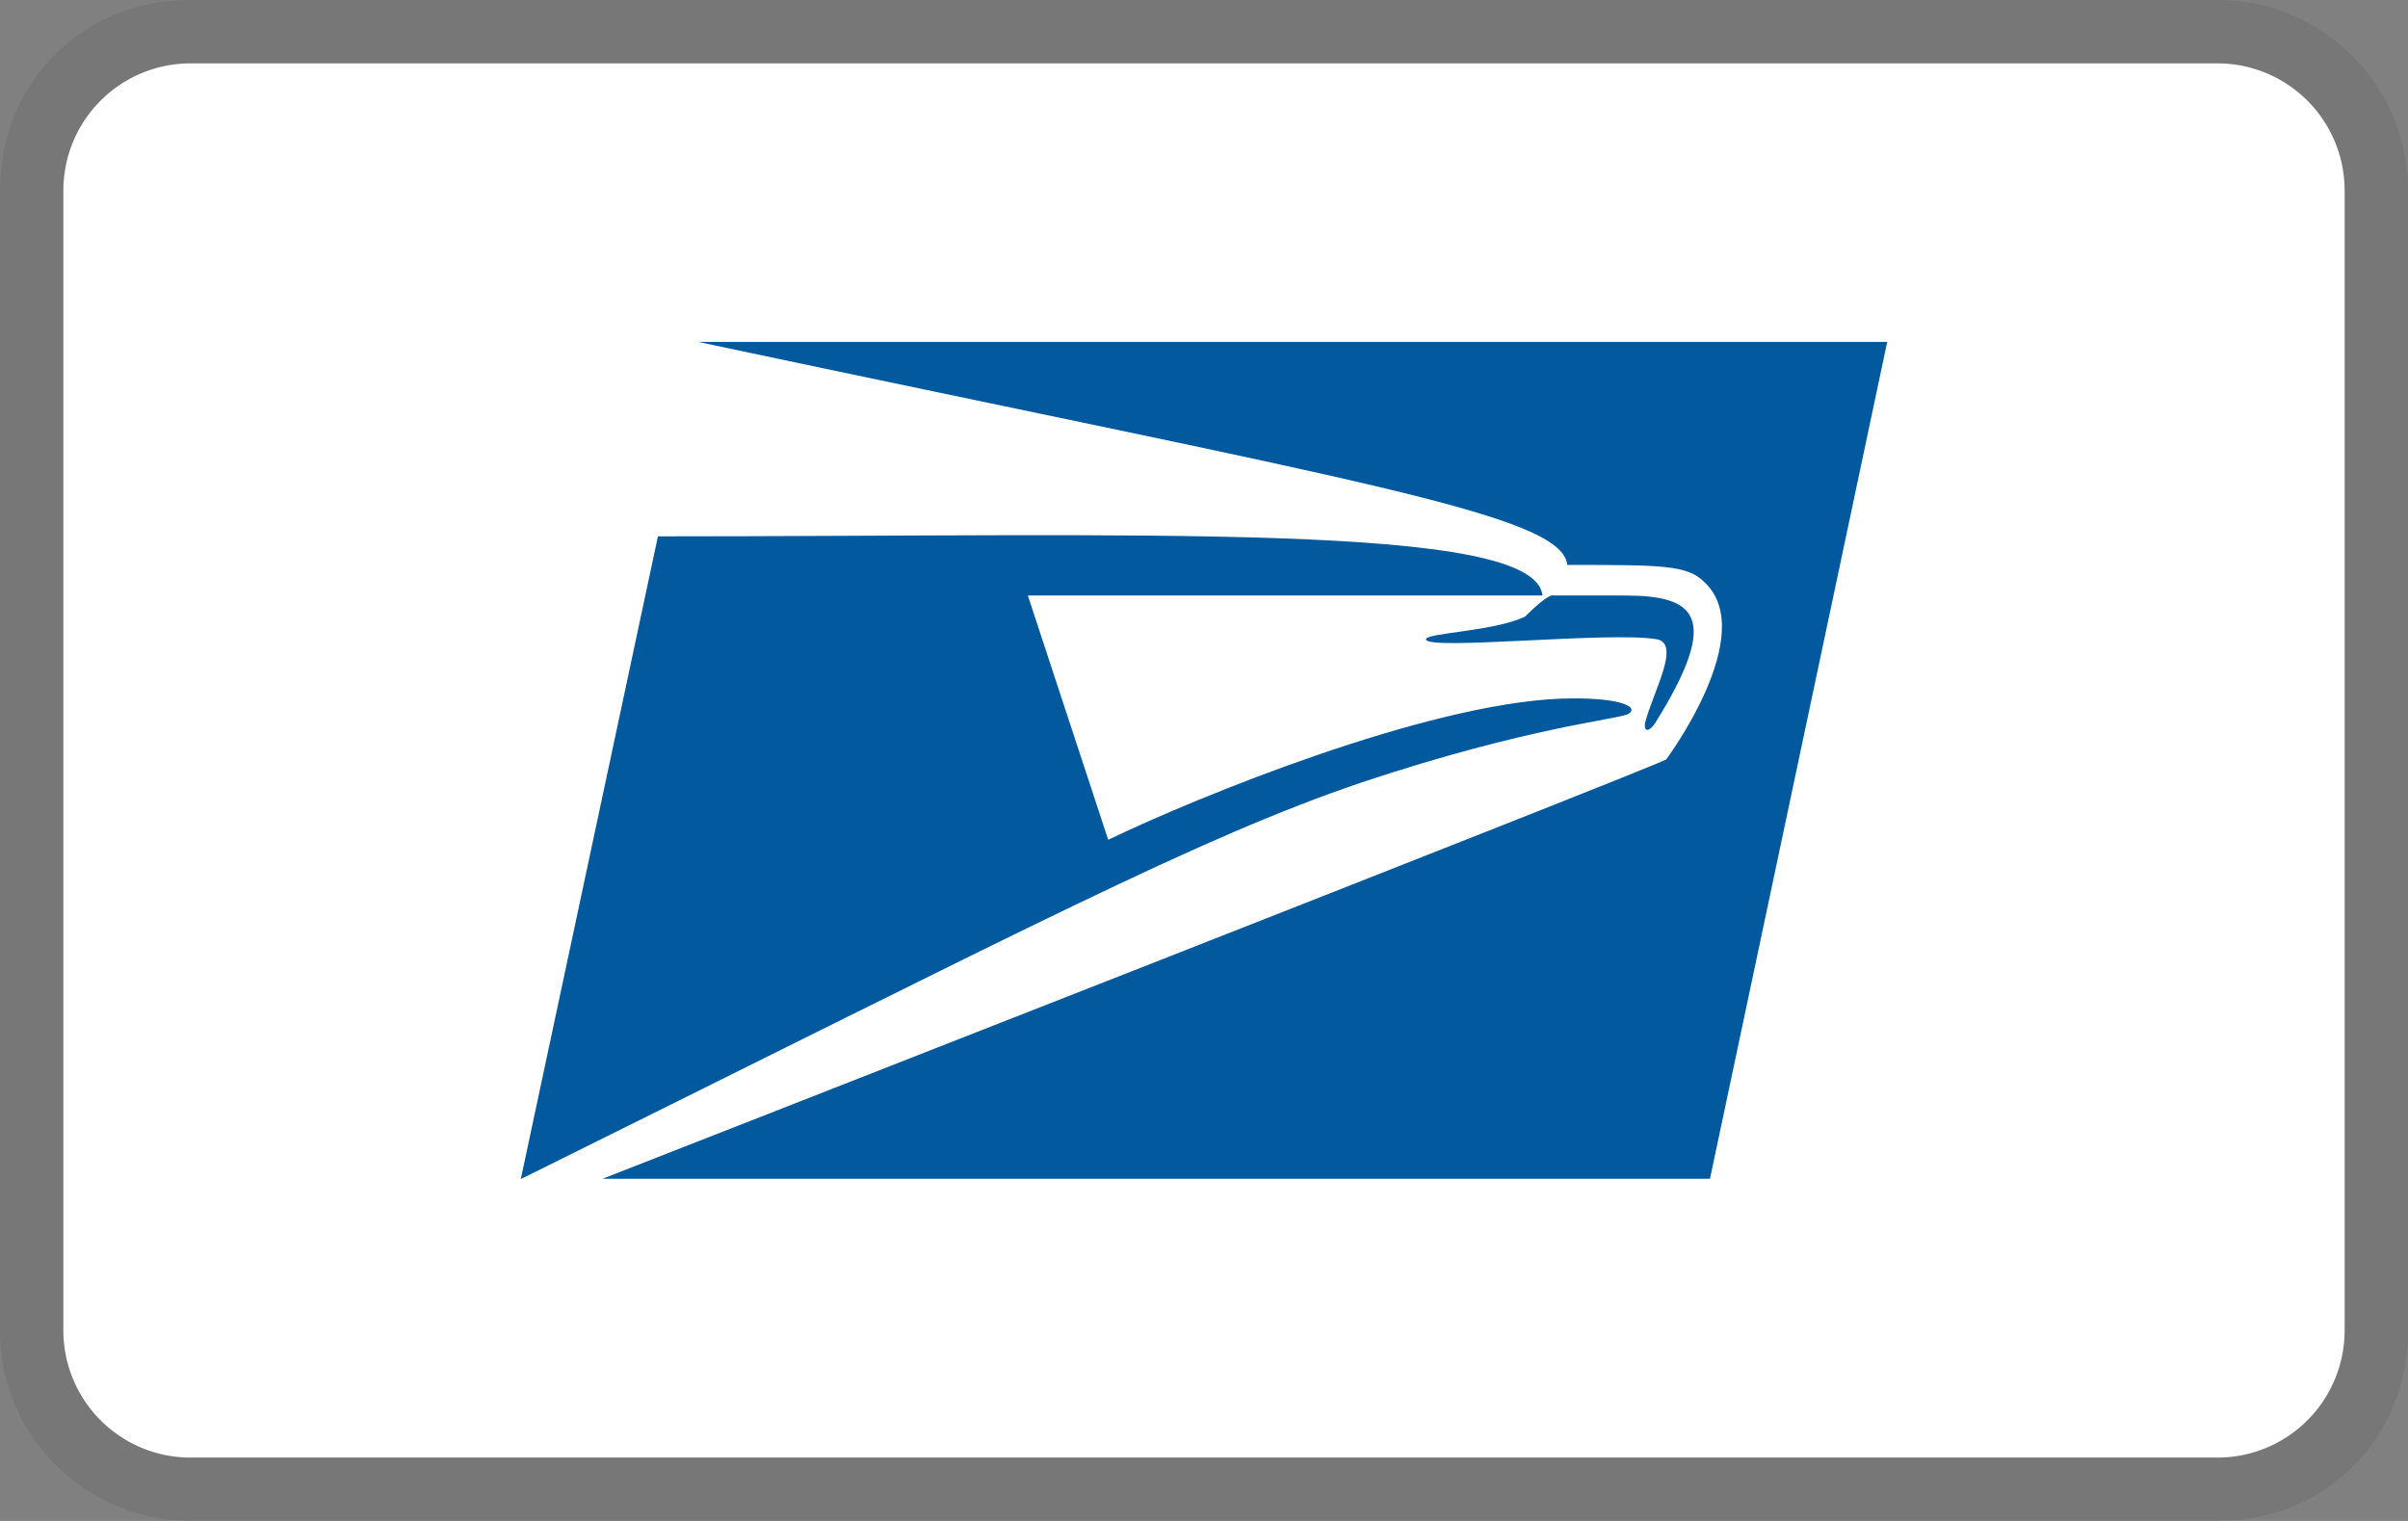
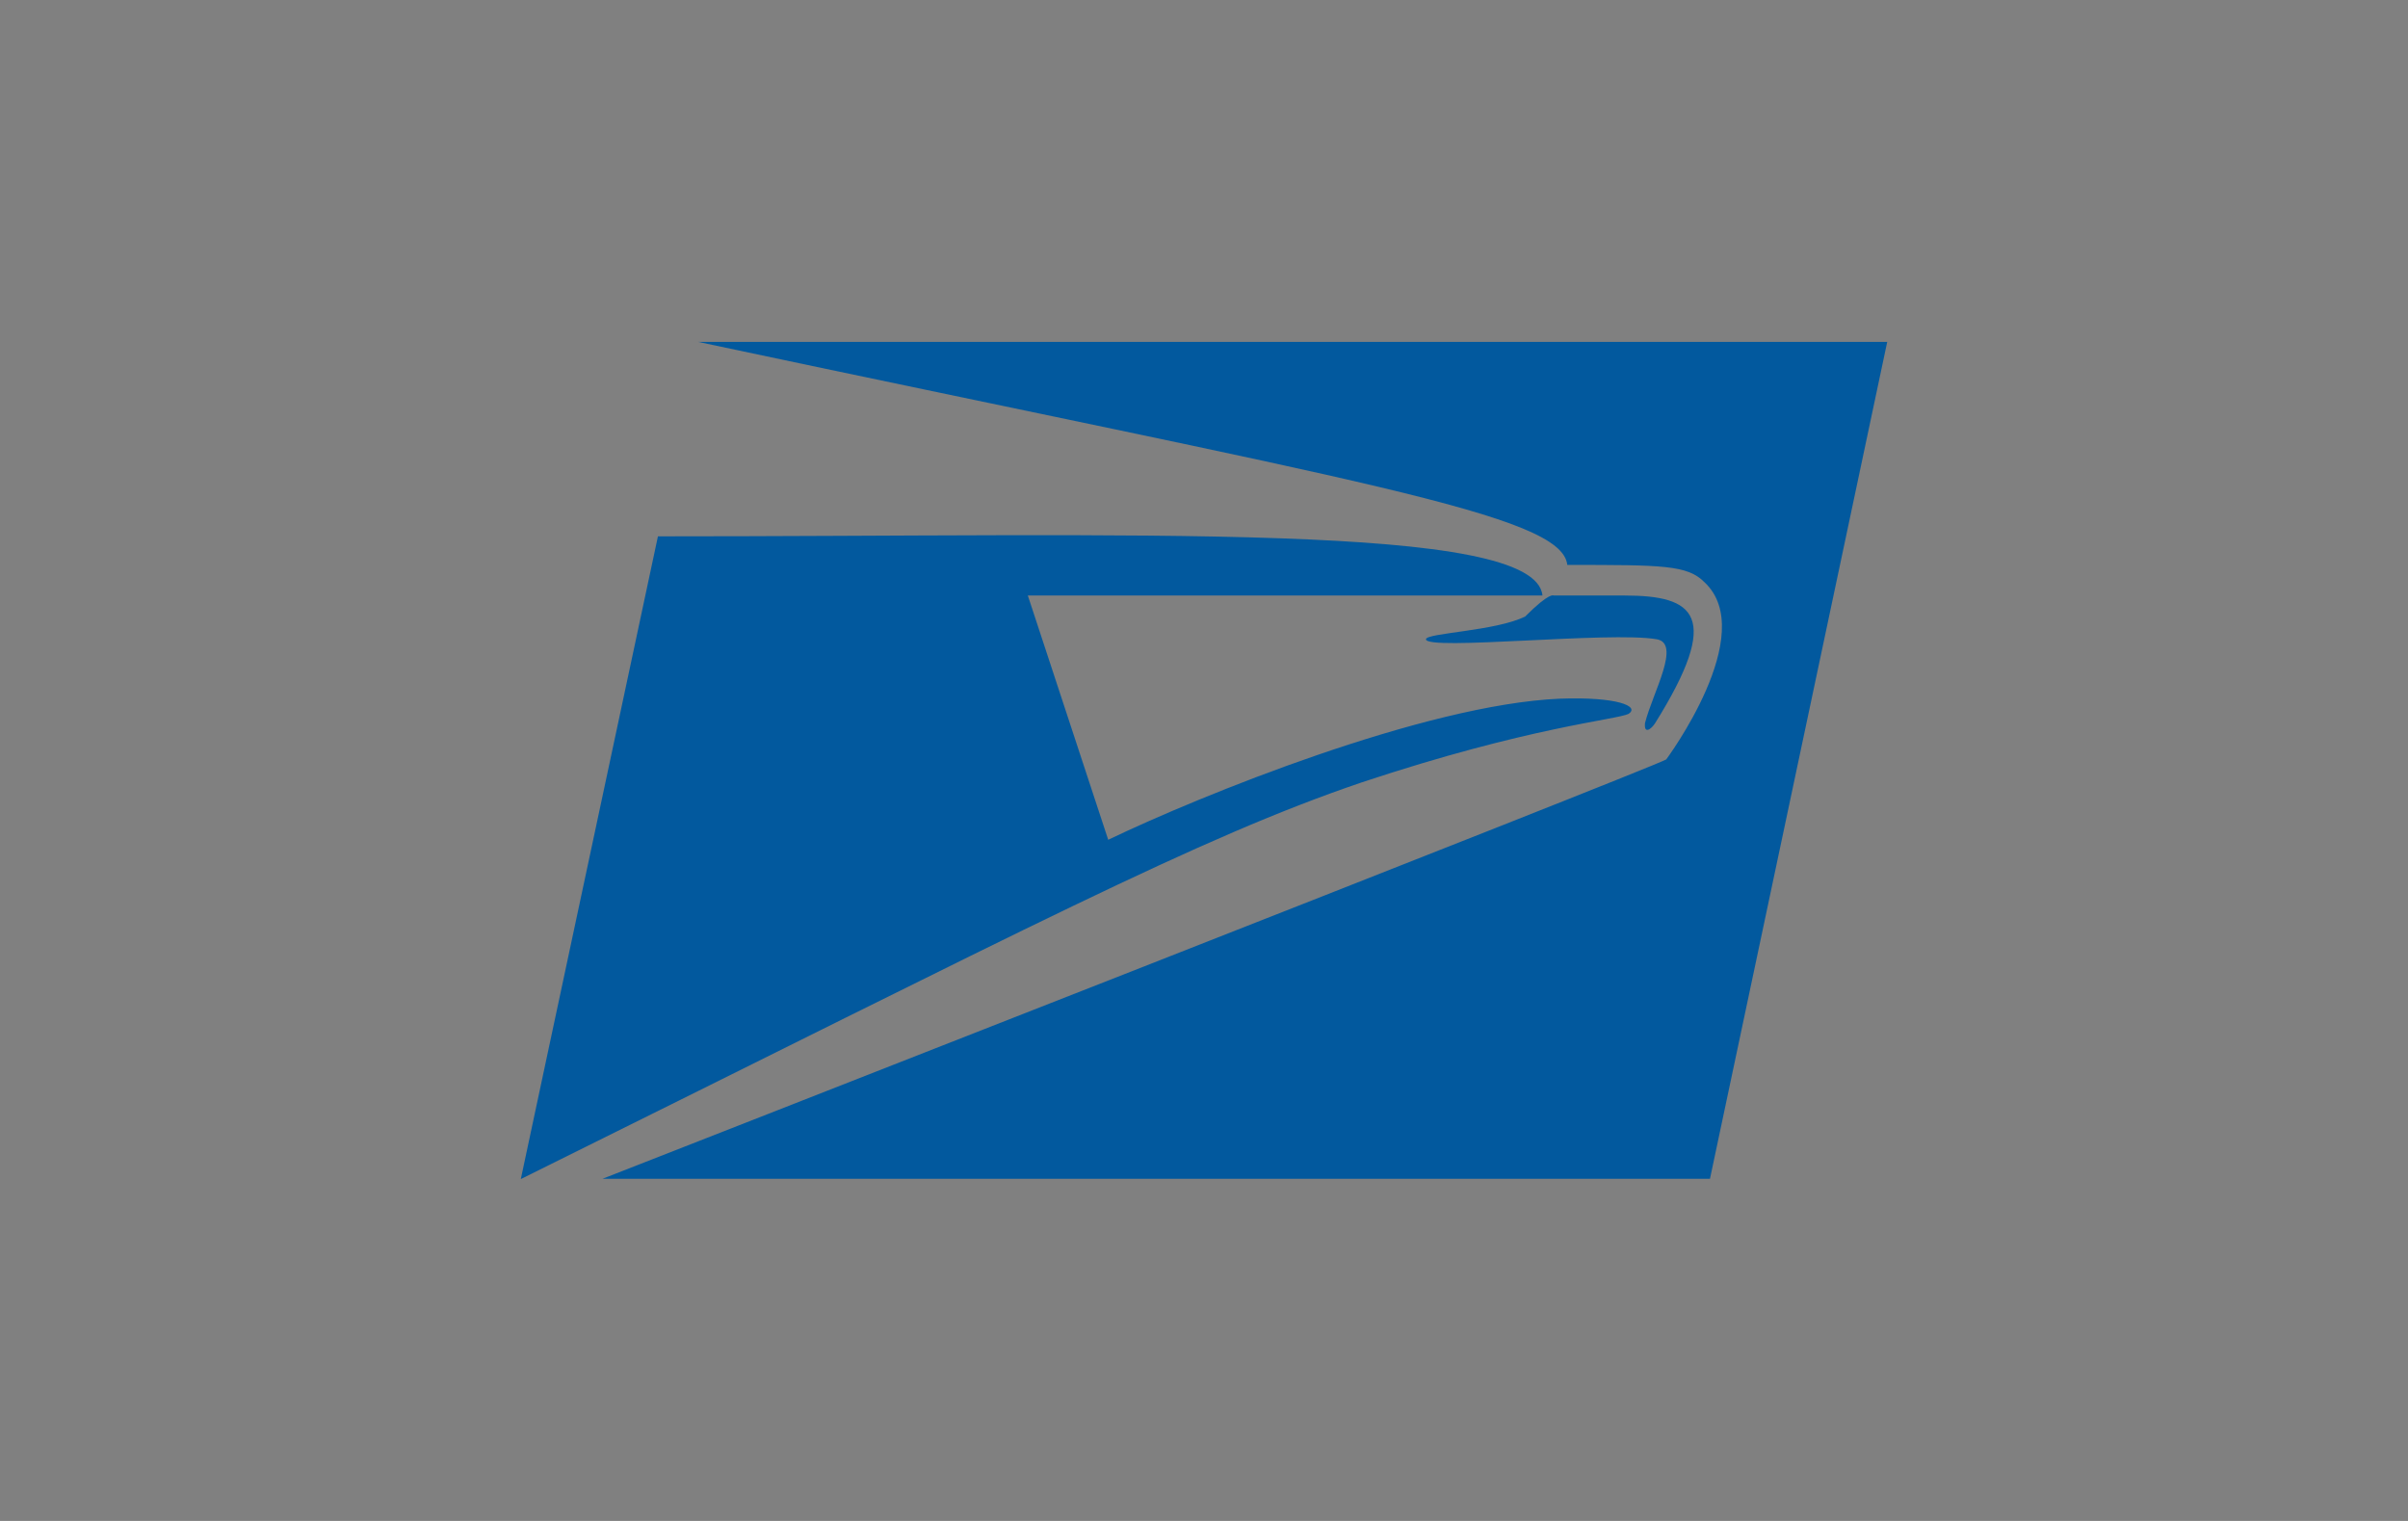
<svg xmlns="http://www.w3.org/2000/svg" width="152" zoomAndPan="magnify" viewBox="0 0 114 72" height="96" preserveAspectRatio="xMidYMid meet">
  <rect x="0" y="0" width="114" height="72" fill="#808080" stroke="none" />
-   <path d="M105 0H9C3.898 0 0 3.898 0 9v54c0 5.102 4.199 9 9 9h96c5.102 0 9-3.898 9-9V9c0-5.102-4.199-9-9-9zm0 0" fill-opacity=".07" />
-   <path d="M105 3a6.02 6.02 0 0 1 6 6v54a6.02 6.02 0 0 1-6 6H9a6.02 6.02 0 0 1-6-6V9a6.02 6.02 0 0 1 6-6h96" fill="#fff" />
  <path d="M78.352 34.242c3.199-5.121 1.883-6.051-1.449-6.051h-3.348c-.012 0-.184-.172-1.348.992-1.391.695-4.699.781-4.699 1.078 0 .559 8.711-.383 10.918 0 1.18.188-.184 2.527-.547 3.965-.059.559.301.285.473.016zm-13.891 2.797c7.93-2.637 12.059-2.961 12.641-3.246.543-.359-.547-.816-3.25-.719-6.406.273-17.051 4.598-21.387 6.68L48.66 28.191h24.363c-.336-3.492-18.949-2.801-41.875-2.801l-6.492 30.426c24.34-12.059 32.082-16.148 39.805-18.777zM33.047 16.184c31.387 6.656 40.895 8.145 41.152 10.559 4.512 0 5.688 0 6.496.82 2.613 2.441-1.812 8.387-1.812 8.387-.543.359-50.359 19.852-50.359 19.852h52.43l8.391-39.617zm0 0" fill="#02599e" />
</svg>